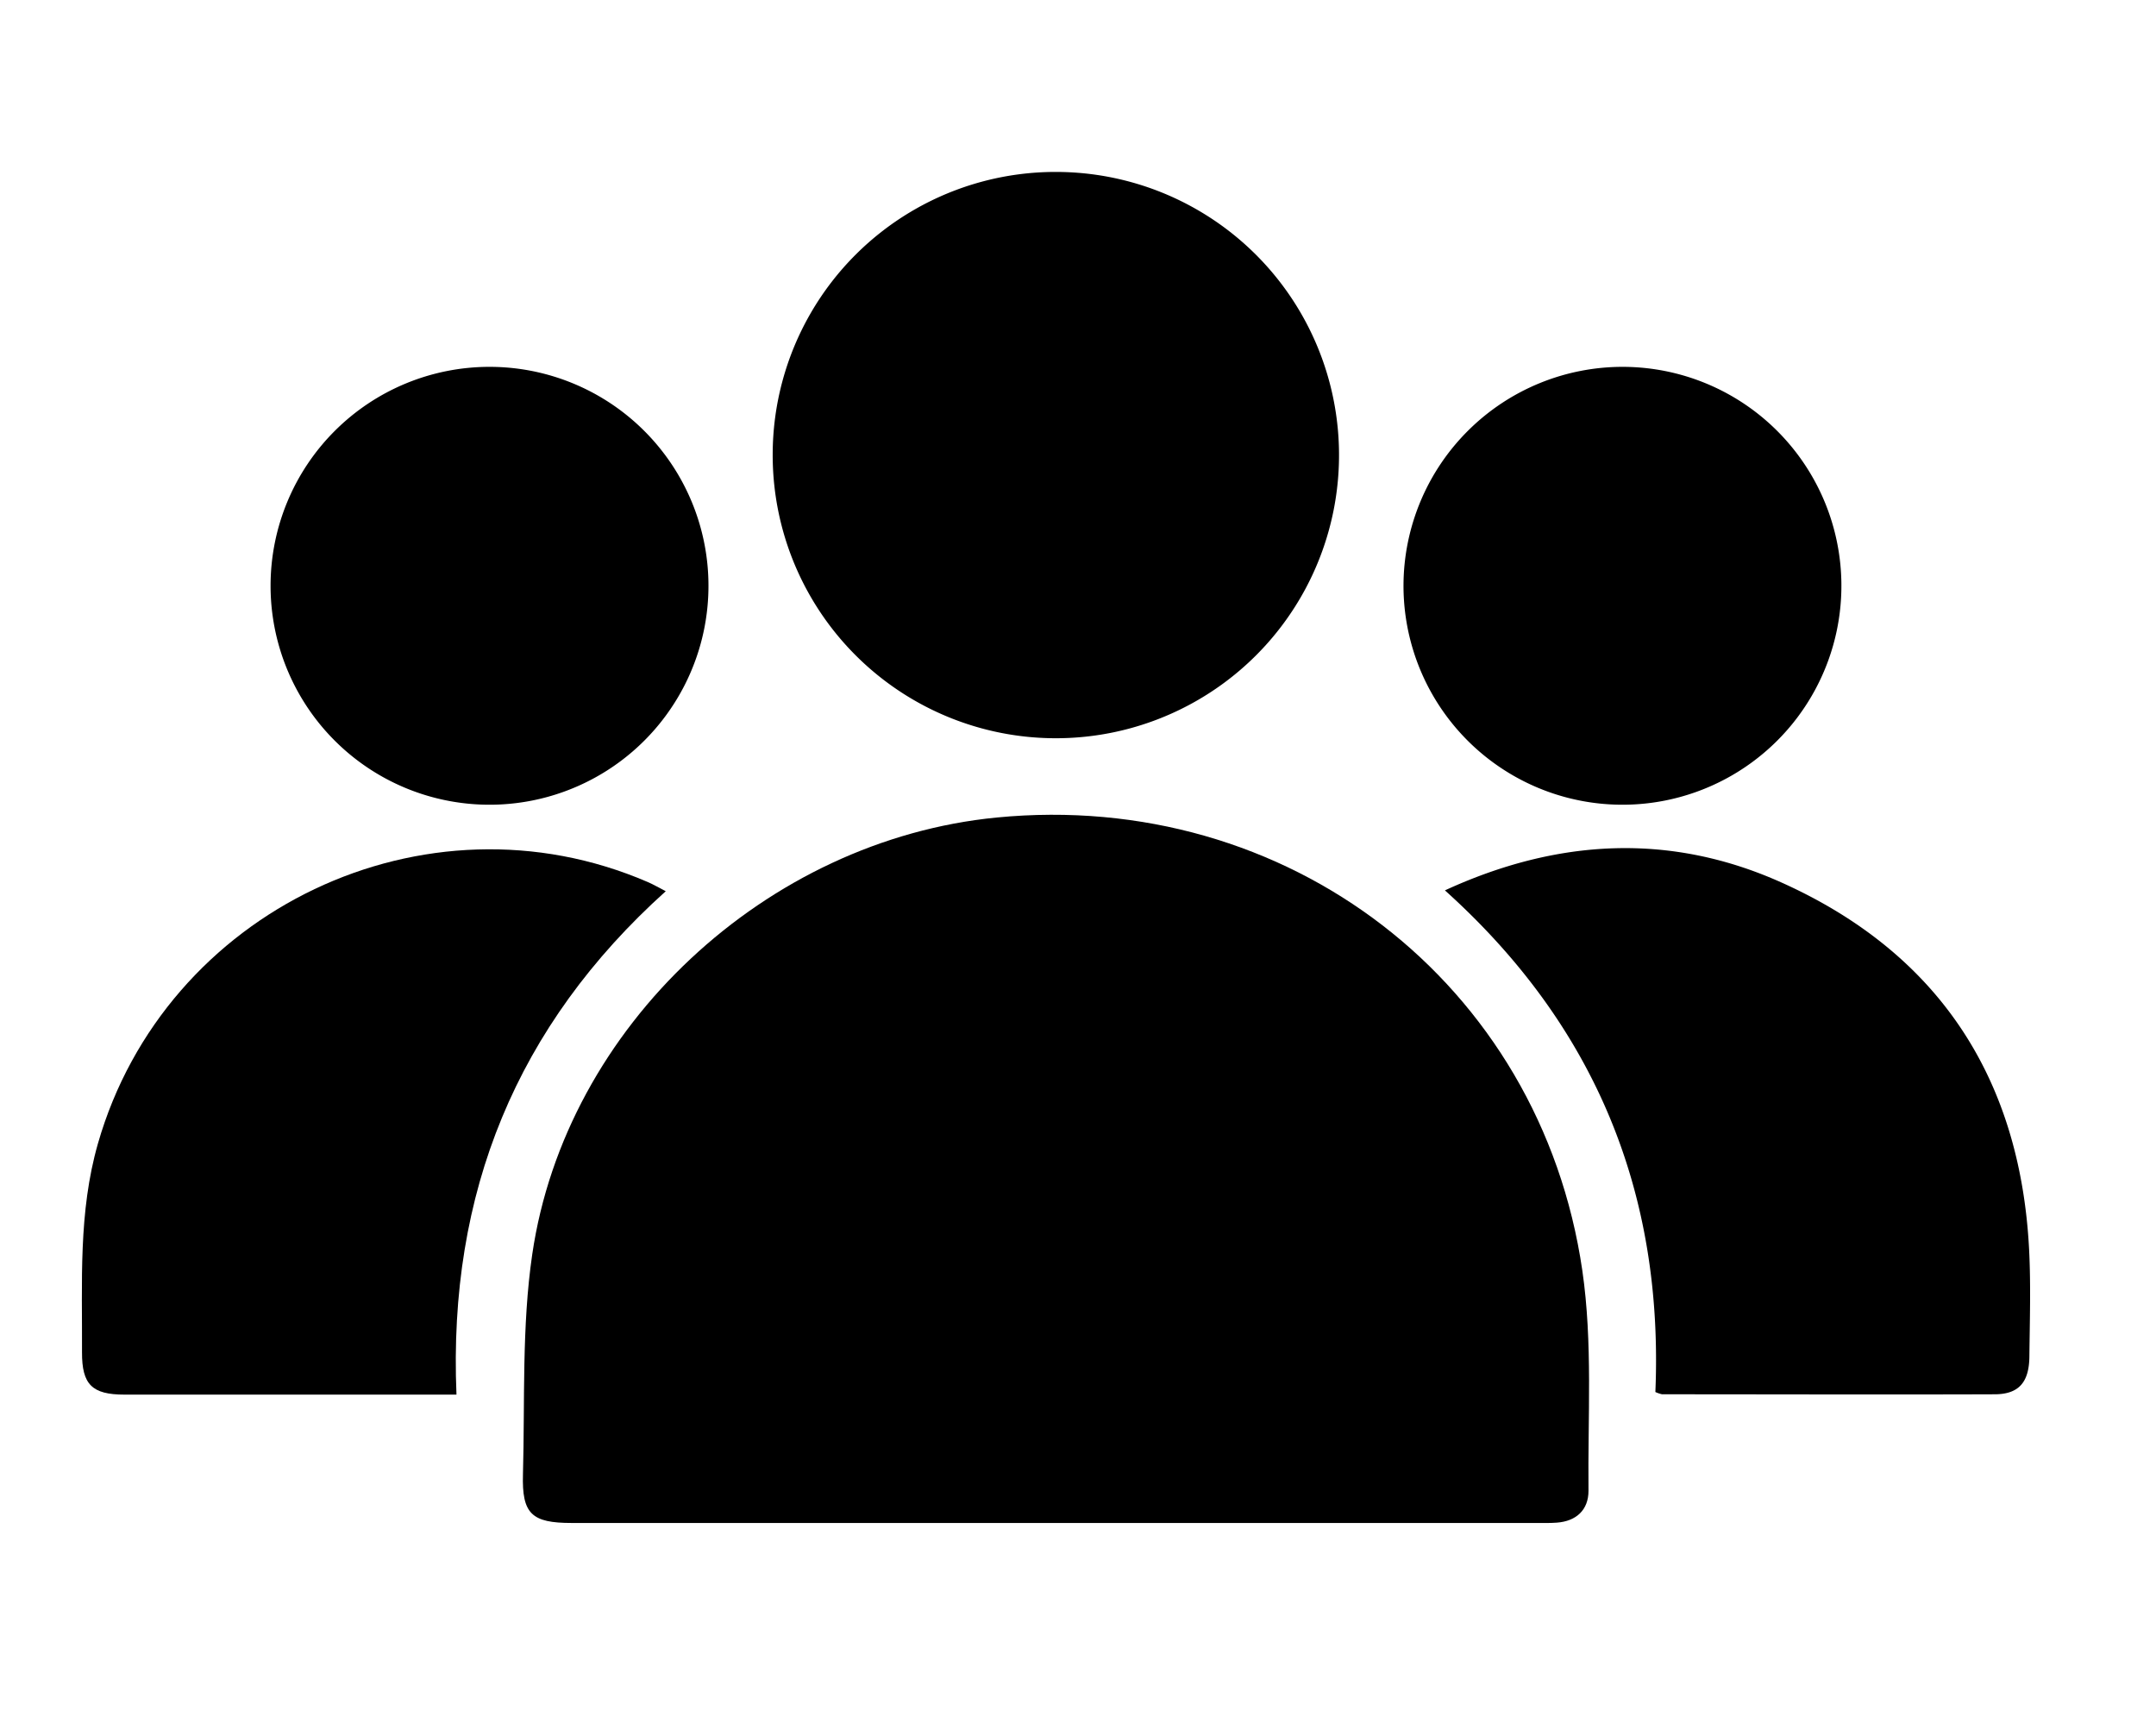
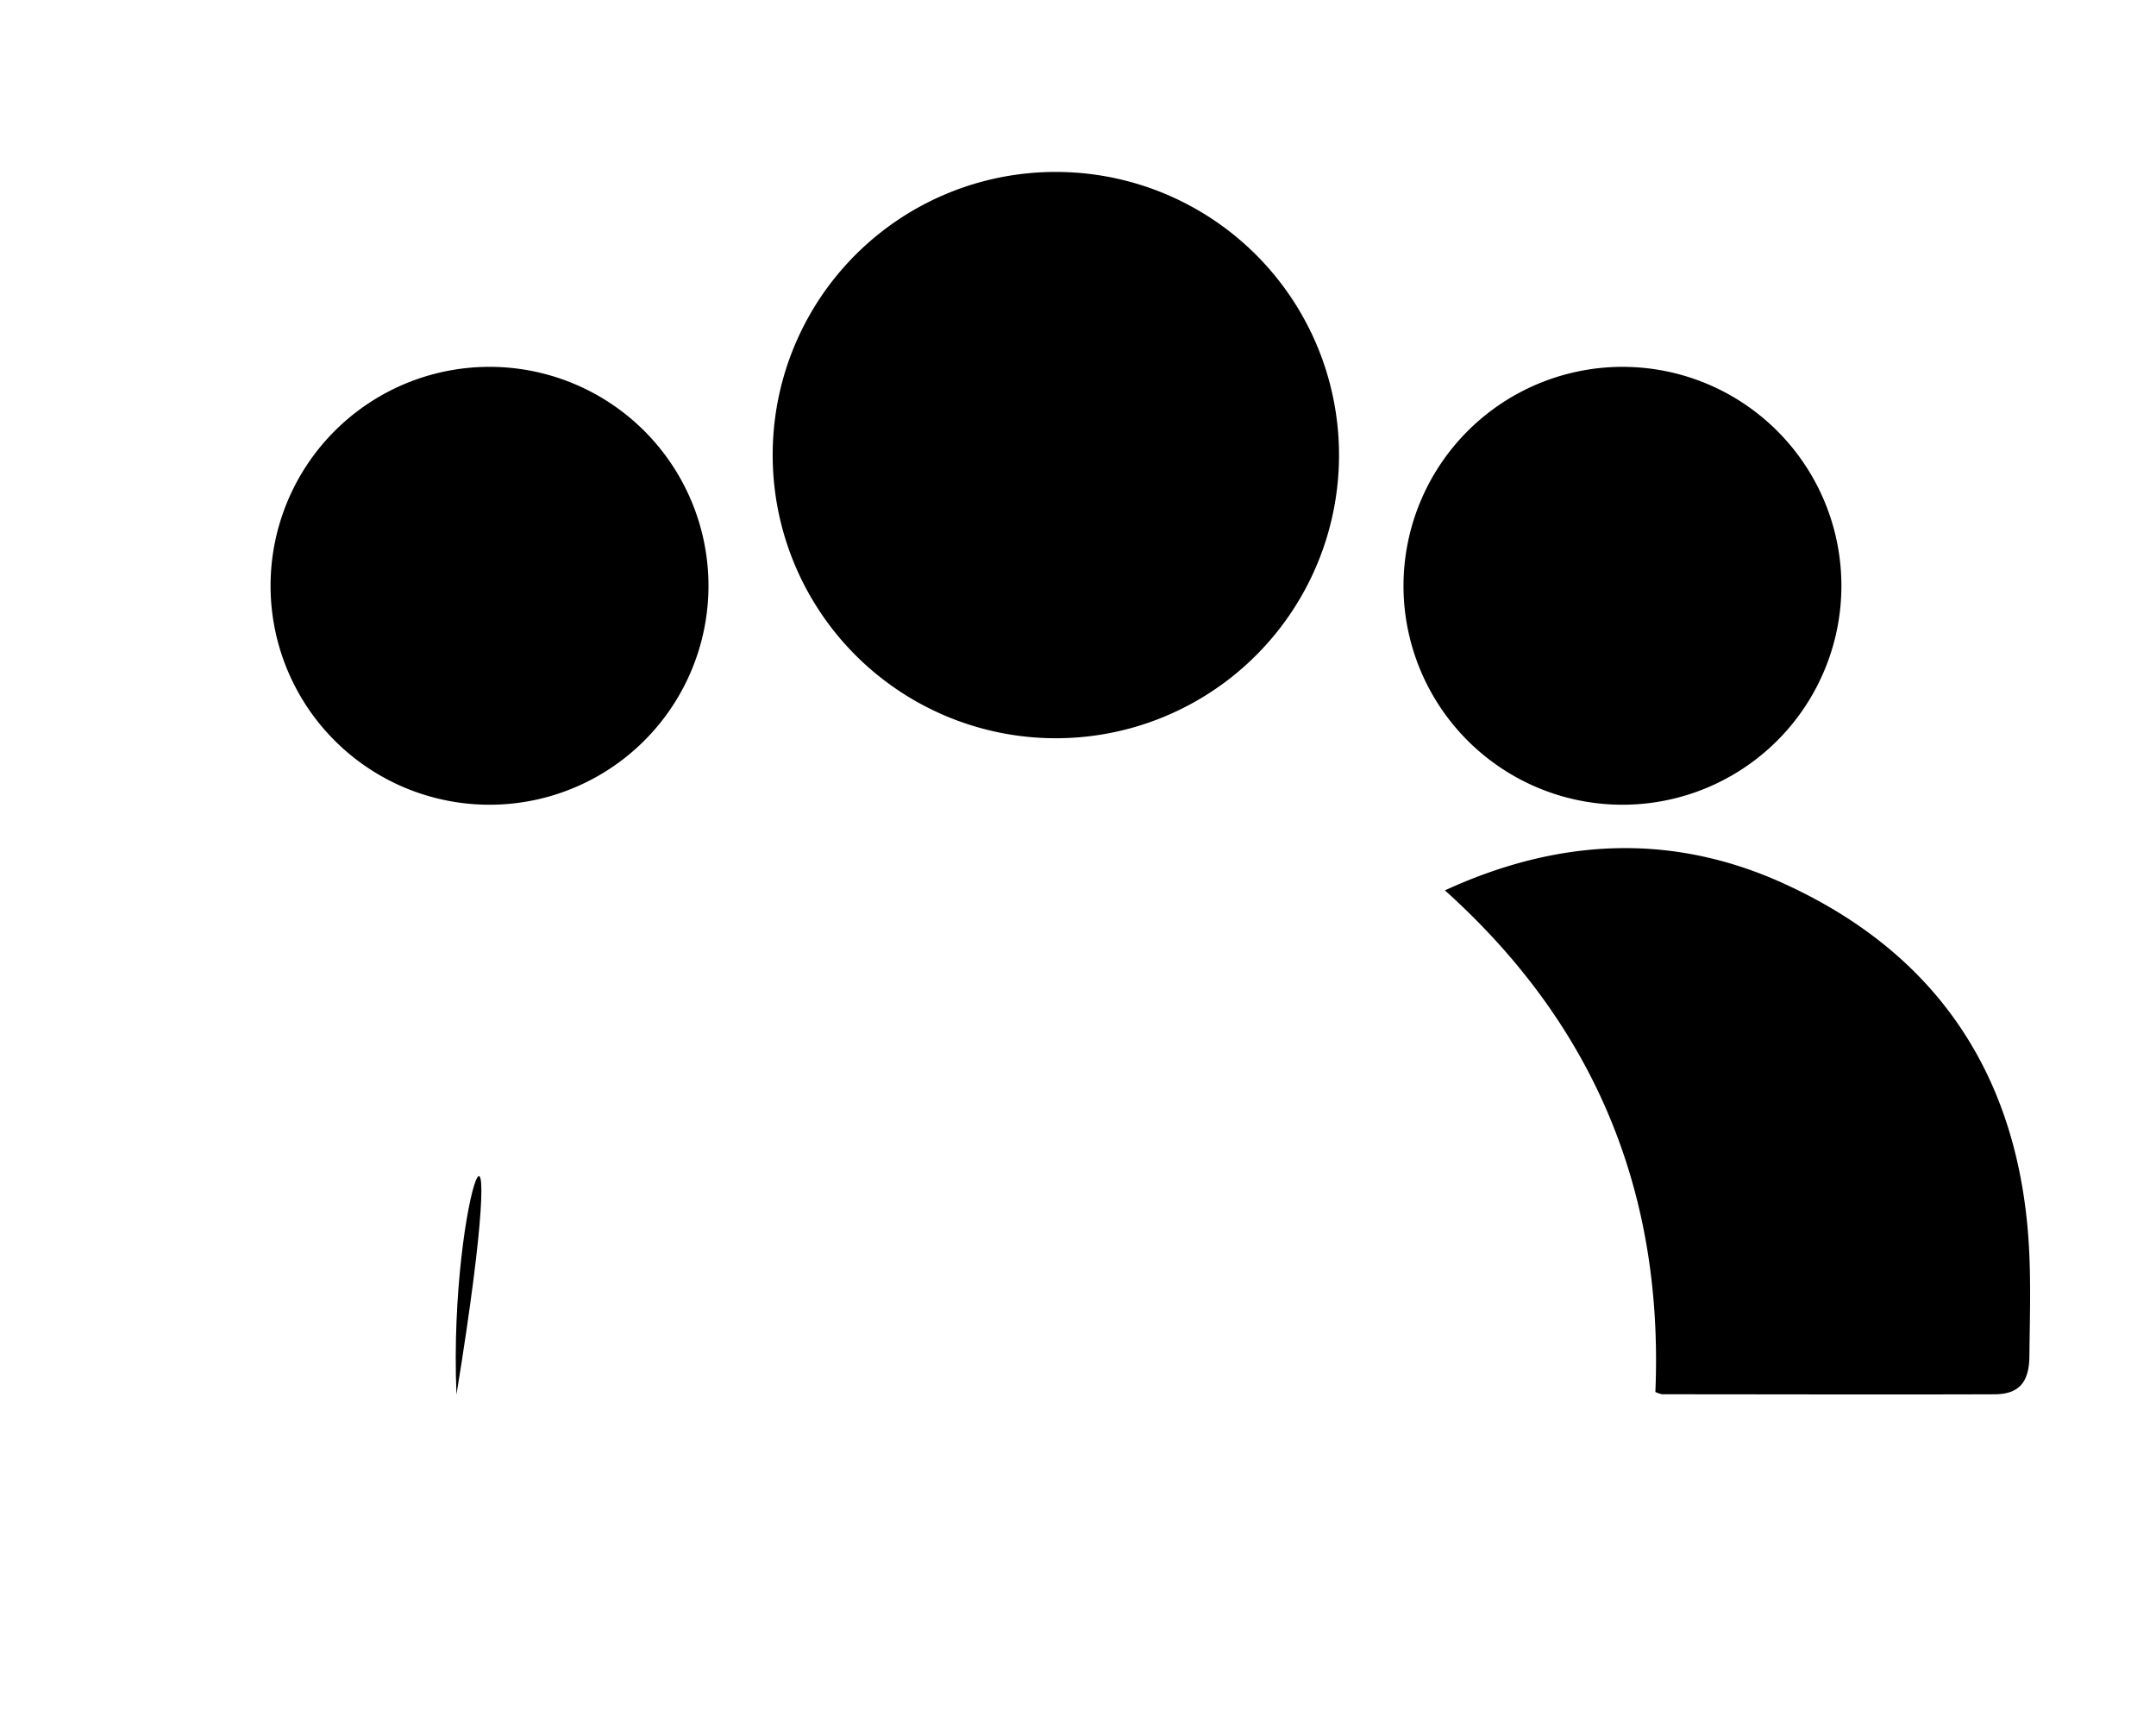
<svg xmlns="http://www.w3.org/2000/svg" id="Citizen" viewBox="0 0 332.04 265.4">
-   <path d="M162.46,234.56H88.05c-6.16,0-7.69-1.39-7.51-7.5.31-11.31-.2-22.76,1.43-33.88,5.15-35.15,36.08-63.81,71.52-67.27,44.74-4.37,83.74,25.45,90.2,69.77,1.62,11.12.83,22.61.95,33.93,0,2.93-1.87,4.68-4.89,4.9-1.07.08-2.14.05-3.21.05Z" />
  <path d="M162.61,26.48A43.61,43.61,0,1,1,119,70,43.56,43.56,0,0,1,162.61,26.48Z" />
  <path d="M254.94,214.39c1.28-30.74-9.31-56.49-32.41-77.26,17.38-8,34.74-8.88,51.81-1.22,24.11,10.82,36.75,30,38.15,56.39.29,5.54.11,11.11.05,16.66-.05,3.92-1.62,5.76-5.31,5.78-17.08.06-34.17,0-51.26,0A5.07,5.07,0,0,1,254.94,214.39Z" />
-   <path d="M70.3,214.79c-8.71,0-16.93,0-25.14,0-8.66,0-17.31,0-26,0-5,0-6.55-1.56-6.53-6.53.05-10.76-.58-21.56,2.45-32.13,10.32-36,50.42-55.09,84.69-40.28.86.37,1.67.85,2.76,1.41C79.55,157.94,69,183.71,70.3,214.79Z" />
+   <path d="M70.3,214.79C79.55,157.94,69,183.71,70.3,214.79Z" />
  <path d="M75.3,56.5A33.72,33.72,0,1,1,41.67,90.17,33.72,33.72,0,0,1,75.3,56.5Z" />
  <path d="M250,56.5A33.72,33.72,0,1,1,216.15,90,33.75,33.75,0,0,1,250,56.5Z" />
</svg>